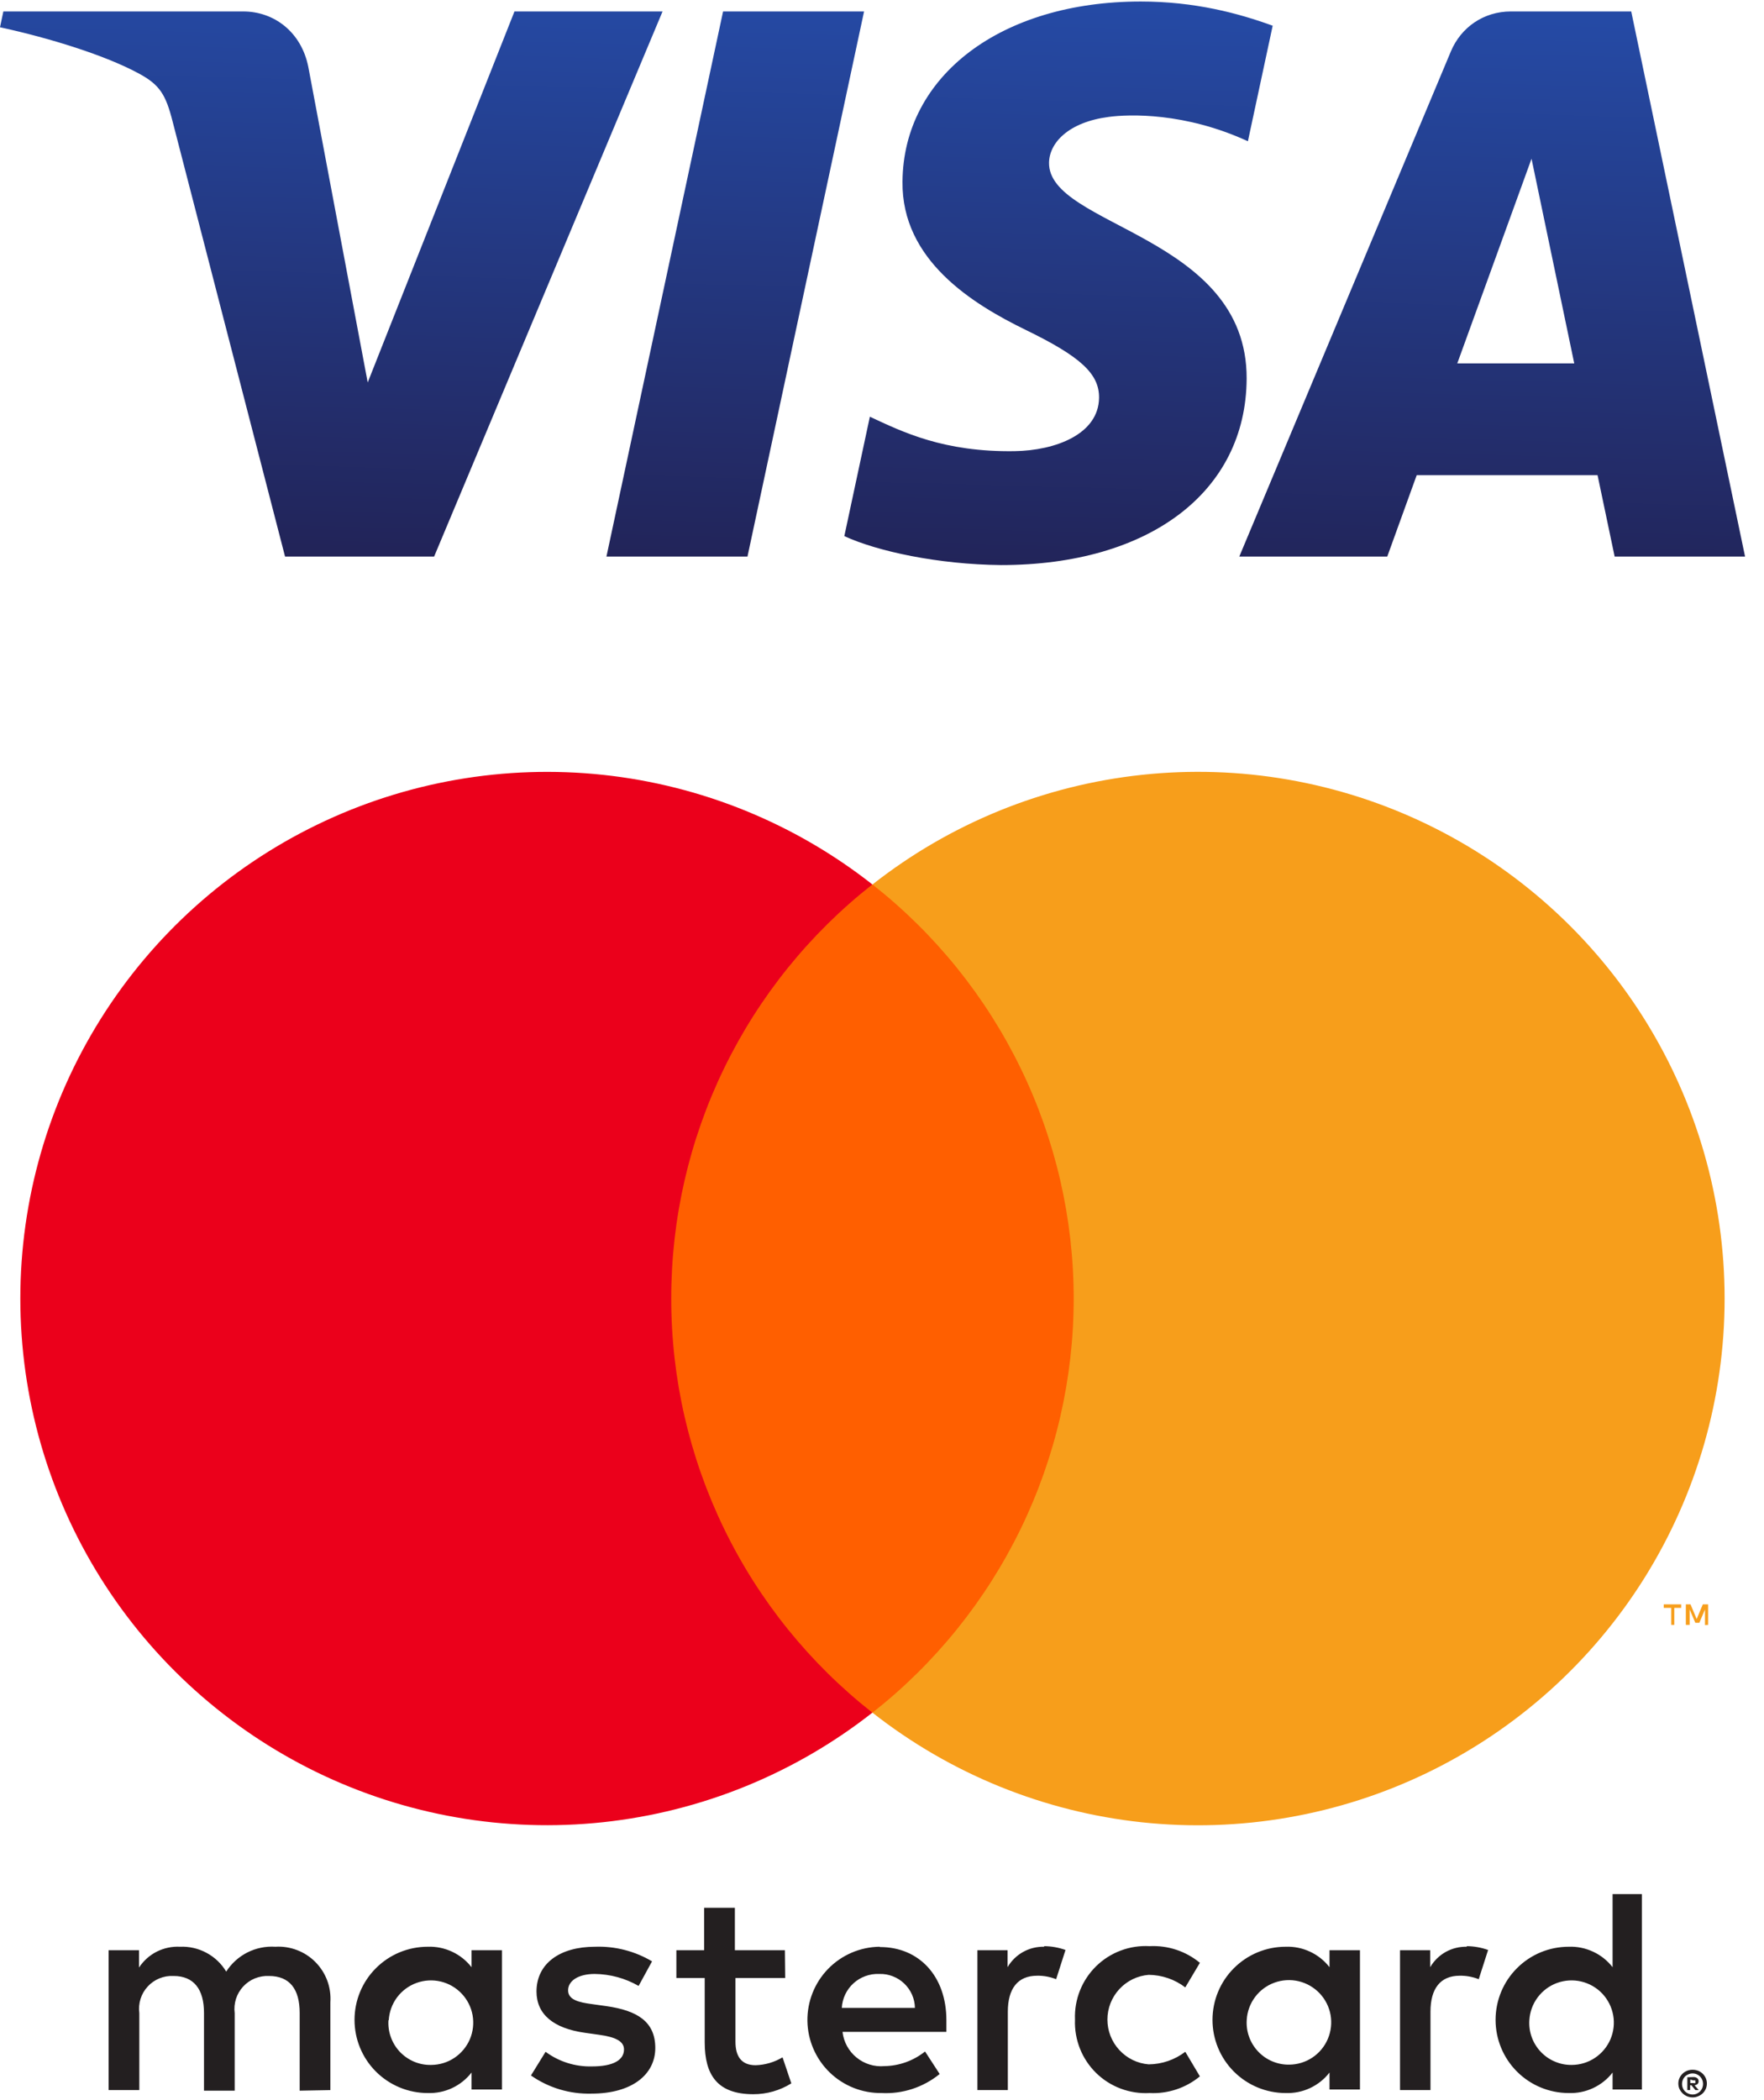
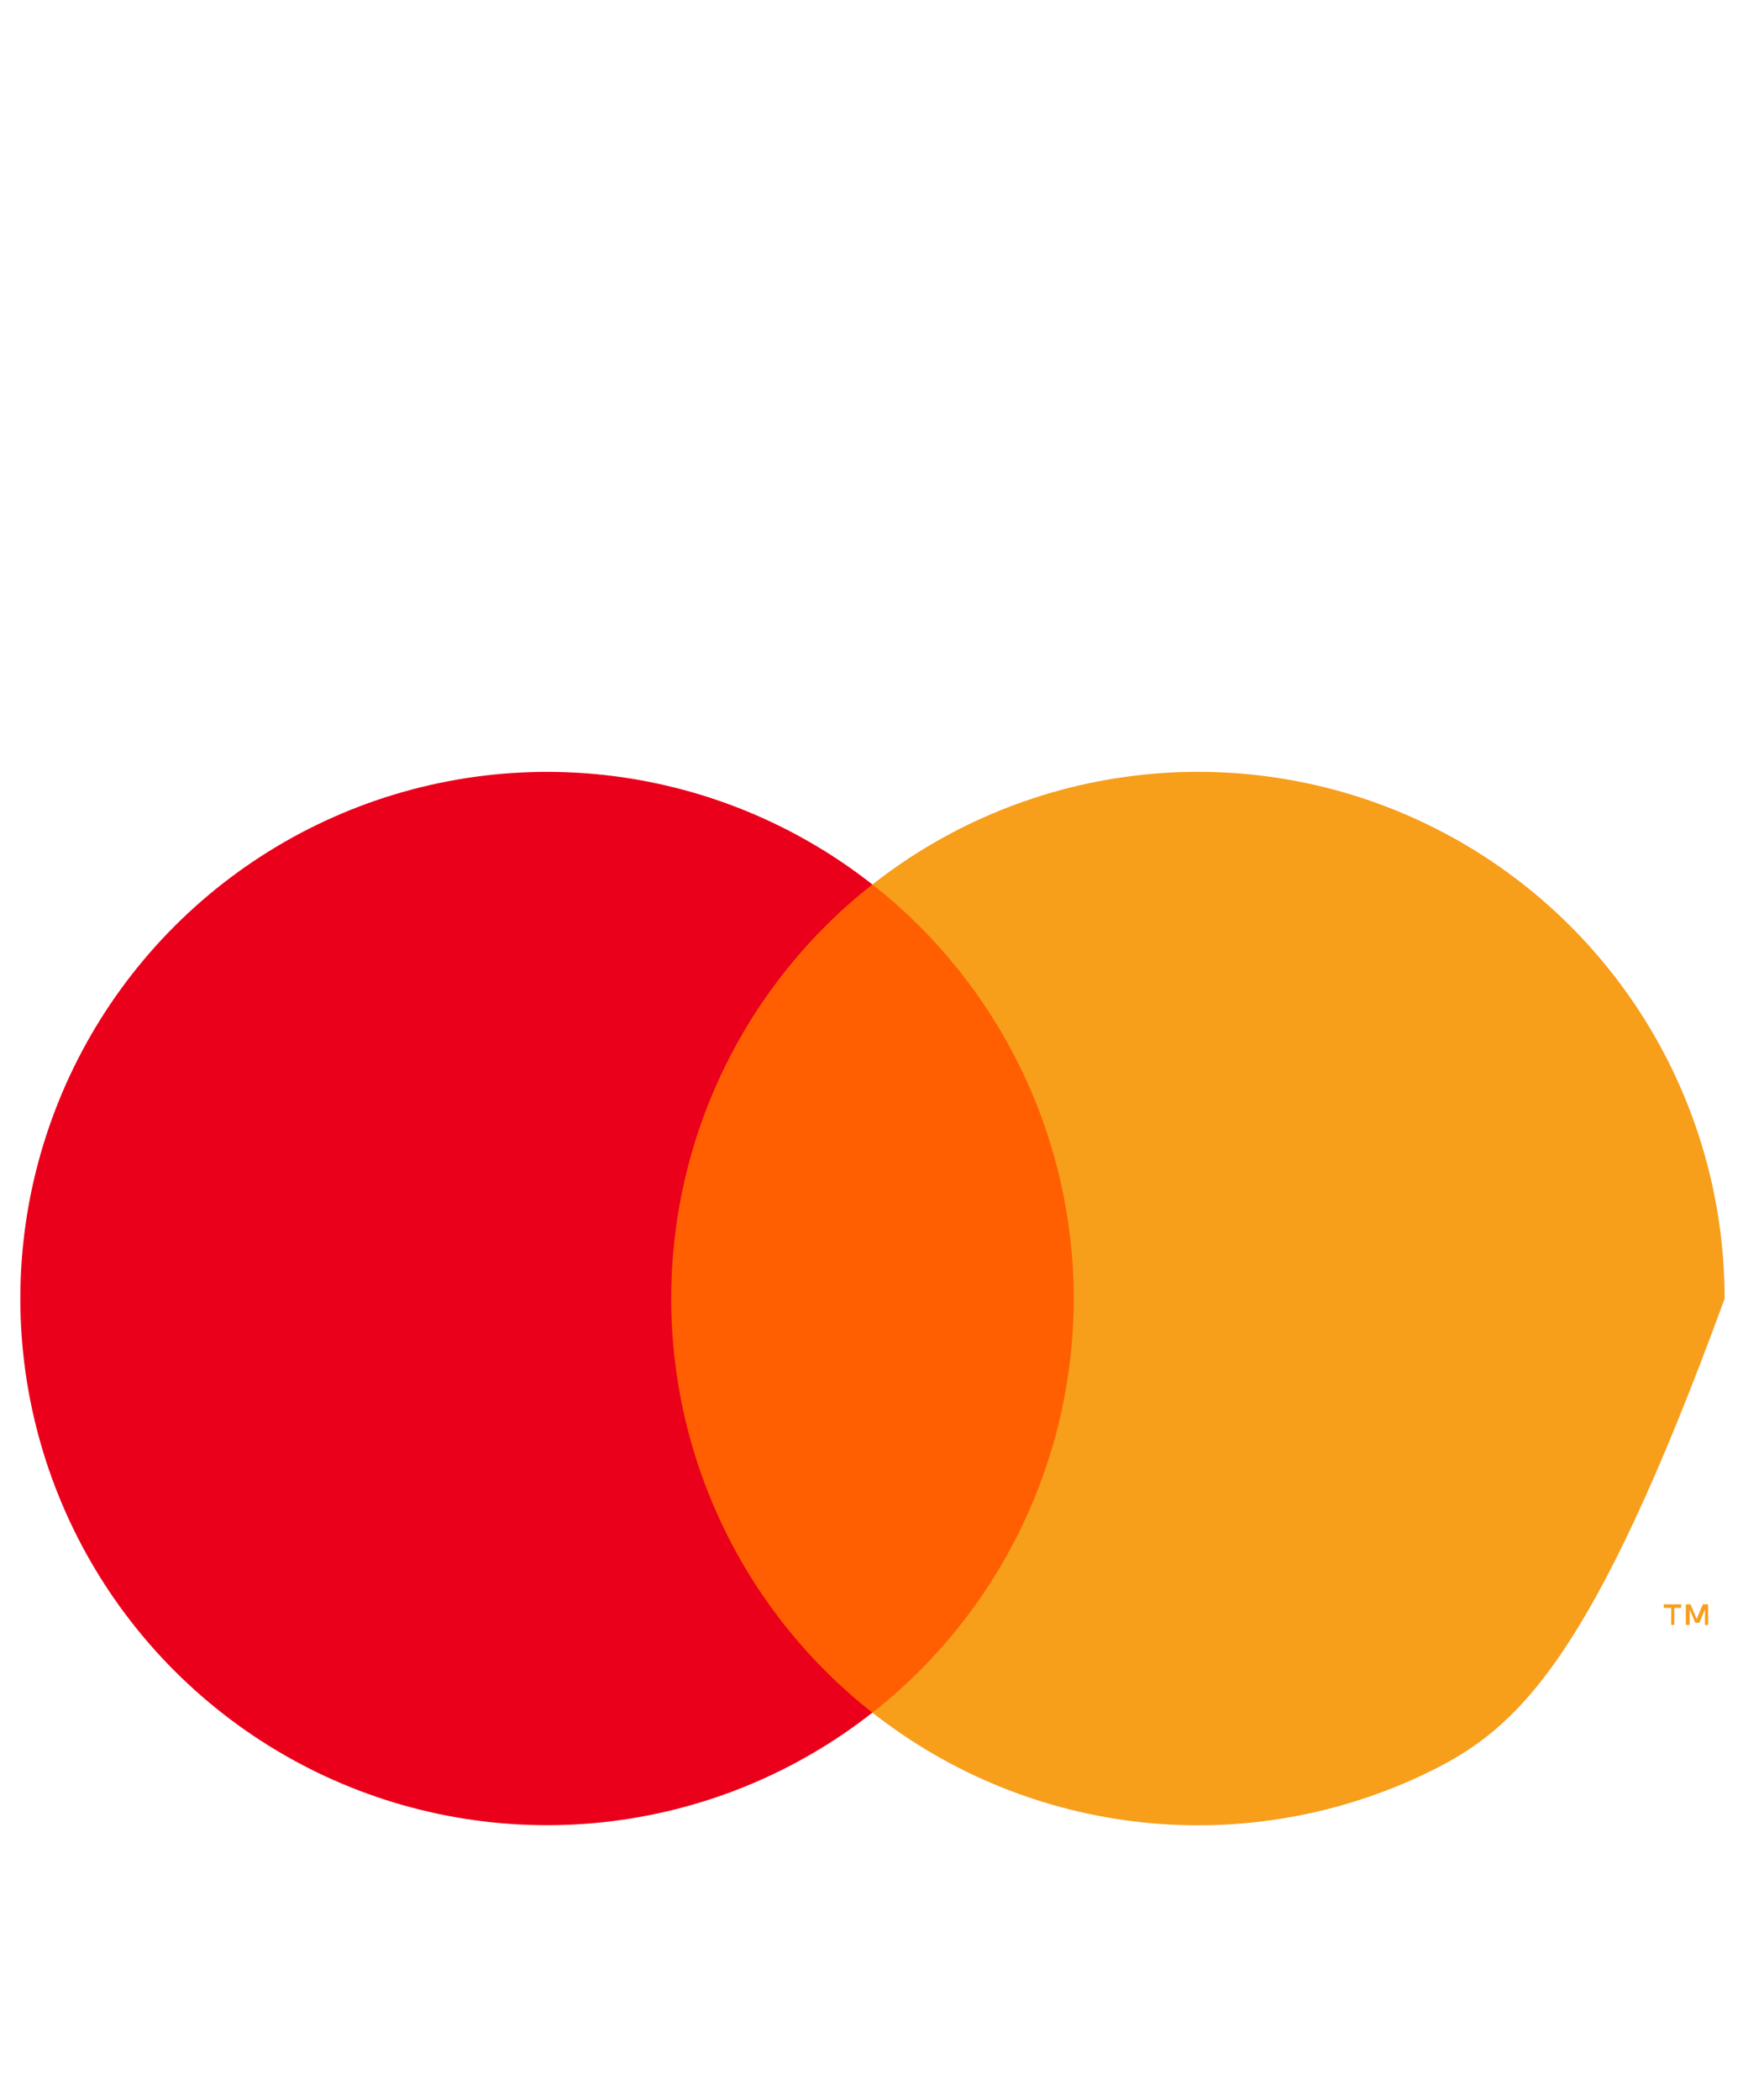
<svg xmlns="http://www.w3.org/2000/svg" width="42" height="50" viewBox="0 0 42 50" fill="none">
  <g clip-path="url(#clip0_6955_25843)">
-     <path d="M7.866 49.761V47.672C7.878 47.496 7.853 47.319 7.792 47.154C7.73 46.989 7.635 46.839 7.511 46.714C7.387 46.588 7.238 46.491 7.073 46.428C6.909 46.365 6.732 46.337 6.557 46.348C6.326 46.333 6.096 46.38 5.89 46.484C5.685 46.588 5.511 46.745 5.386 46.94C5.273 46.751 5.111 46.597 4.917 46.493C4.724 46.389 4.505 46.338 4.286 46.348C4.094 46.338 3.903 46.379 3.732 46.465C3.561 46.552 3.416 46.682 3.31 46.843V46.431H2.586V49.761H3.317V47.929C3.302 47.815 3.312 47.699 3.346 47.59C3.38 47.48 3.439 47.379 3.517 47.295C3.594 47.21 3.69 47.144 3.796 47.101C3.903 47.057 4.018 47.038 4.132 47.044C4.613 47.044 4.857 47.358 4.857 47.922V49.775H5.588V47.929C5.573 47.815 5.584 47.7 5.618 47.59C5.653 47.481 5.711 47.381 5.789 47.296C5.867 47.212 5.962 47.145 6.068 47.102C6.174 47.059 6.289 47.039 6.403 47.044C6.898 47.044 7.135 47.358 7.135 47.922V49.775L7.866 49.761ZM18.688 46.431H17.497V45.421H16.765V46.431H16.104V47.093H16.779V48.626C16.779 49.399 17.079 49.859 17.936 49.859C18.256 49.86 18.57 49.77 18.841 49.601L18.632 48.981C18.438 49.097 18.217 49.162 17.991 49.169C17.643 49.169 17.511 48.946 17.511 48.612V47.093H18.695L18.688 46.431ZM24.867 46.348C24.69 46.343 24.516 46.385 24.361 46.471C24.206 46.557 24.078 46.683 23.989 46.835V46.431H23.272V49.761H23.996V47.894C23.996 47.344 24.233 47.038 24.693 47.038C24.848 47.035 25.002 47.064 25.146 47.121L25.369 46.425C25.203 46.365 25.029 46.335 24.853 46.334L24.867 46.348ZM15.525 46.696C15.115 46.452 14.644 46.331 14.167 46.348C13.324 46.348 12.774 46.752 12.774 47.414C12.774 47.957 13.178 48.291 13.923 48.396L14.271 48.445C14.669 48.5 14.857 48.605 14.857 48.793C14.857 49.051 14.592 49.197 14.097 49.197C13.7 49.208 13.309 49.086 12.99 48.849L12.642 49.413C13.063 49.708 13.569 49.859 14.083 49.845C15.045 49.845 15.602 49.392 15.602 48.758C15.602 48.124 15.163 47.866 14.439 47.762L14.09 47.713C13.777 47.672 13.526 47.609 13.526 47.386C13.526 47.163 13.763 46.996 14.16 46.996C14.527 47 14.887 47.098 15.205 47.281L15.525 46.696ZM34.929 46.348C34.753 46.343 34.578 46.385 34.423 46.471C34.269 46.557 34.141 46.683 34.052 46.835V46.431H33.334V49.761H34.059V47.894C34.059 47.344 34.295 47.038 34.755 47.038C34.91 47.035 35.064 47.064 35.208 47.121L35.431 46.425C35.265 46.365 35.091 46.335 34.915 46.334L34.929 46.348ZM25.595 48.089C25.586 48.323 25.627 48.556 25.713 48.774C25.8 48.992 25.931 49.189 26.098 49.353C26.265 49.517 26.465 49.644 26.684 49.726C26.904 49.808 27.137 49.844 27.371 49.831C27.806 49.853 28.234 49.711 28.569 49.434L28.221 48.849C27.971 49.04 27.665 49.145 27.35 49.148C27.083 49.127 26.833 49.005 26.651 48.807C26.468 48.61 26.367 48.351 26.367 48.082C26.367 47.814 26.468 47.555 26.651 47.357C26.833 47.16 27.083 47.038 27.35 47.017C27.665 47.02 27.971 47.125 28.221 47.316L28.569 46.731C28.234 46.453 27.806 46.312 27.371 46.334C27.137 46.321 26.904 46.356 26.684 46.439C26.465 46.521 26.265 46.648 26.098 46.812C25.931 46.976 25.8 47.173 25.713 47.391C25.627 47.608 25.586 47.841 25.595 48.075V48.089ZM32.38 48.089V46.431H31.655V46.835C31.532 46.677 31.373 46.55 31.192 46.466C31.01 46.381 30.811 46.34 30.61 46.348C30.148 46.348 29.706 46.531 29.379 46.858C29.052 47.184 28.869 47.627 28.869 48.089C28.869 48.551 29.052 48.994 29.379 49.321C29.706 49.647 30.148 49.831 30.61 49.831C30.811 49.838 31.01 49.798 31.192 49.713C31.373 49.628 31.532 49.502 31.655 49.343V49.747H32.38V48.089ZM29.684 48.089C29.695 47.893 29.764 47.705 29.881 47.547C29.998 47.39 30.159 47.27 30.344 47.203C30.528 47.136 30.728 47.124 30.919 47.169C31.11 47.214 31.284 47.314 31.419 47.456C31.555 47.599 31.645 47.778 31.68 47.971C31.714 48.164 31.692 48.363 31.614 48.544C31.538 48.724 31.409 48.879 31.246 48.987C31.082 49.096 30.89 49.154 30.694 49.155C30.556 49.157 30.419 49.13 30.292 49.076C30.165 49.023 30.051 48.943 29.956 48.843C29.861 48.743 29.788 48.624 29.741 48.495C29.694 48.365 29.675 48.227 29.684 48.089ZM20.942 46.348C20.48 46.354 20.039 46.544 19.717 46.875C19.395 47.206 19.218 47.652 19.224 48.114C19.231 48.576 19.421 49.016 19.752 49.338C20.083 49.66 20.529 49.837 20.99 49.831C21.491 49.857 21.984 49.695 22.373 49.378L22.025 48.842C21.75 49.062 21.409 49.185 21.056 49.19C20.817 49.211 20.579 49.137 20.393 48.985C20.207 48.833 20.087 48.614 20.06 48.375H22.533C22.533 48.284 22.533 48.194 22.533 48.096C22.533 47.051 21.885 46.355 20.952 46.355L20.942 46.348ZM20.942 46.996C21.05 46.993 21.158 47.012 21.259 47.052C21.36 47.091 21.452 47.15 21.53 47.225C21.609 47.3 21.671 47.39 21.715 47.489C21.759 47.589 21.782 47.695 21.784 47.804H20.043C20.055 47.58 20.155 47.37 20.32 47.219C20.486 47.068 20.704 46.988 20.928 46.996H20.942ZM39.092 48.096V45.094H38.395V46.835C38.272 46.677 38.113 46.55 37.931 46.466C37.75 46.381 37.55 46.34 37.35 46.348C36.888 46.348 36.445 46.531 36.119 46.858C35.792 47.184 35.609 47.627 35.609 48.089C35.609 48.551 35.792 48.994 36.119 49.321C36.445 49.647 36.888 49.831 37.35 49.831C37.55 49.838 37.75 49.798 37.931 49.713C38.113 49.628 38.272 49.502 38.395 49.343V49.747H39.092V48.096ZM40.3 49.277C40.346 49.276 40.39 49.285 40.433 49.301C40.473 49.318 40.509 49.341 40.541 49.371C40.571 49.401 40.596 49.437 40.614 49.476C40.631 49.516 40.64 49.56 40.64 49.604C40.64 49.649 40.631 49.693 40.614 49.733C40.596 49.772 40.571 49.808 40.541 49.838C40.509 49.868 40.473 49.891 40.433 49.907C40.391 49.926 40.346 49.935 40.3 49.935C40.234 49.935 40.17 49.916 40.114 49.88C40.059 49.844 40.014 49.793 39.987 49.733C39.969 49.693 39.96 49.649 39.96 49.604C39.96 49.56 39.969 49.516 39.987 49.476C40.005 49.437 40.029 49.401 40.06 49.371C40.091 49.341 40.128 49.318 40.168 49.301C40.213 49.283 40.262 49.275 40.311 49.277H40.3ZM40.3 49.866C40.335 49.866 40.369 49.859 40.401 49.845C40.431 49.831 40.458 49.812 40.481 49.789C40.525 49.742 40.549 49.679 40.549 49.615C40.549 49.55 40.525 49.488 40.481 49.441C40.458 49.417 40.431 49.398 40.401 49.385C40.369 49.371 40.335 49.364 40.3 49.364C40.266 49.364 40.231 49.371 40.199 49.385C40.168 49.398 40.139 49.417 40.116 49.441C40.072 49.488 40.048 49.55 40.048 49.615C40.048 49.679 40.072 49.742 40.116 49.789C40.14 49.813 40.168 49.832 40.199 49.845C40.234 49.86 40.273 49.867 40.311 49.866H40.3ZM40.321 49.451C40.354 49.45 40.386 49.459 40.412 49.479C40.422 49.488 40.431 49.499 40.436 49.512C40.442 49.525 40.444 49.538 40.443 49.552C40.444 49.564 40.442 49.575 40.437 49.586C40.433 49.597 40.427 49.607 40.419 49.615C40.398 49.633 40.373 49.644 40.346 49.646L40.447 49.761H40.366L40.272 49.646H40.241V49.761H40.175V49.455L40.321 49.451ZM40.245 49.51V49.594H40.321C40.335 49.598 40.349 49.598 40.363 49.594C40.365 49.589 40.367 49.584 40.367 49.578C40.367 49.573 40.365 49.568 40.363 49.563C40.365 49.558 40.367 49.552 40.367 49.547C40.367 49.541 40.365 49.536 40.363 49.531C40.349 49.527 40.335 49.527 40.321 49.531L40.245 49.51ZM36.413 48.096C36.425 47.9 36.493 47.712 36.611 47.554C36.728 47.397 36.889 47.277 37.073 47.21C37.258 47.143 37.458 47.131 37.649 47.176C37.84 47.221 38.014 47.321 38.149 47.463C38.284 47.606 38.374 47.785 38.409 47.978C38.444 48.171 38.421 48.37 38.344 48.551C38.267 48.731 38.138 48.885 37.975 48.994C37.811 49.103 37.62 49.161 37.423 49.162C37.285 49.164 37.148 49.137 37.022 49.083C36.894 49.03 36.78 48.95 36.685 48.85C36.59 48.75 36.517 48.631 36.47 48.502C36.423 48.372 36.404 48.234 36.413 48.096ZM11.952 48.096V46.431H11.227V46.835C11.104 46.677 10.945 46.55 10.764 46.466C10.582 46.381 10.383 46.34 10.182 46.348C9.721 46.348 9.278 46.531 8.951 46.858C8.624 47.184 8.441 47.627 8.441 48.089C8.441 48.551 8.624 48.994 8.951 49.321C9.278 49.647 9.721 49.831 10.182 49.831C10.383 49.838 10.582 49.798 10.764 49.713C10.945 49.628 11.104 49.502 11.227 49.343V49.747H11.952V48.096ZM9.256 48.096C9.268 47.9 9.336 47.712 9.453 47.554C9.571 47.397 9.731 47.277 9.916 47.21C10.1 47.143 10.3 47.131 10.492 47.176C10.683 47.221 10.856 47.321 10.991 47.463C11.127 47.606 11.217 47.785 11.252 47.978C11.286 48.171 11.264 48.37 11.187 48.551C11.11 48.731 10.981 48.885 10.818 48.994C10.654 49.103 10.462 49.161 10.266 49.162C10.127 49.165 9.99 49.139 9.862 49.086C9.734 49.032 9.619 48.953 9.523 48.853C9.428 48.753 9.354 48.634 9.307 48.503C9.259 48.373 9.24 48.235 9.249 48.096H9.256Z" fill="#231F20" />
    <path d="M26.257 21.058H15.285V40.775H26.257V21.058Z" fill="#FF5F00" />
    <path d="M15.982 30.918C15.98 29.018 16.41 27.144 17.24 25.435C18.07 23.727 19.277 22.23 20.771 21.057C18.921 19.603 16.7 18.699 14.361 18.448C12.021 18.198 9.659 18.61 7.543 19.638C5.427 20.666 3.643 22.269 2.394 24.264C1.146 26.258 0.484 28.563 0.484 30.916C0.484 33.269 1.146 35.574 2.394 37.568C3.643 39.562 5.427 41.165 7.543 42.194C9.659 43.222 12.021 43.634 14.361 43.383C16.7 43.132 18.921 42.228 20.771 40.775C19.278 39.602 18.07 38.106 17.241 36.398C16.411 34.69 15.981 32.816 15.982 30.918Z" fill="#EB001B" />
-     <path d="M41.062 30.918C41.062 33.271 40.4 35.576 39.152 37.571C37.903 39.565 36.119 41.168 34.003 42.196C31.886 43.224 29.523 43.636 27.184 43.385C24.845 43.134 22.623 42.229 20.773 40.775C22.266 39.602 23.473 38.105 24.303 36.397C25.133 34.689 25.564 32.815 25.564 30.916C25.564 29.017 25.133 27.143 24.303 25.436C23.473 23.728 22.266 22.231 20.773 21.058C22.623 19.603 24.845 18.699 27.184 18.448C29.523 18.196 31.886 18.608 34.003 19.637C36.119 20.665 37.903 22.268 39.152 24.262C40.4 26.256 41.062 28.562 41.062 30.915V30.918Z" fill="#F79E1B" />
+     <path d="M41.062 30.918C37.903 39.565 36.119 41.168 34.003 42.196C31.886 43.224 29.523 43.636 27.184 43.385C24.845 43.134 22.623 42.229 20.773 40.775C22.266 39.602 23.473 38.105 24.303 36.397C25.133 34.689 25.564 32.815 25.564 30.916C25.564 29.017 25.133 27.143 24.303 25.436C23.473 23.728 22.266 22.231 20.773 21.058C22.623 19.603 24.845 18.699 27.184 18.448C29.523 18.196 31.886 18.608 34.003 19.637C36.119 20.665 37.903 22.268 39.152 24.262C40.4 26.256 41.062 28.562 41.062 30.915V30.918Z" fill="#F79E1B" />
    <path d="M39.864 38.685V38.281H40.028V38.197H39.613V38.281H39.791V38.685H39.864ZM40.669 38.685V38.197H40.543L40.397 38.546L40.251 38.197H40.139V38.685H40.23V38.319L40.365 38.636H40.46L40.595 38.319V38.689L40.669 38.685Z" fill="#F79E1B" />
-     <path d="M21.488 4.325C21.465 6.194 23.154 7.237 24.427 7.857C25.734 8.493 26.173 8.901 26.168 9.47C26.158 10.341 25.125 10.726 24.158 10.741C22.471 10.767 21.491 10.285 20.711 9.921L20.103 12.764C20.886 13.125 22.334 13.439 23.836 13.453C27.362 13.453 29.669 11.712 29.682 9.014C29.695 5.589 24.944 5.399 24.977 3.868C24.988 3.404 25.431 2.909 26.401 2.783C26.882 2.719 28.208 2.671 29.712 3.363L30.302 0.612C29.493 0.318 28.454 0.036 27.16 0.036C23.841 0.036 21.507 1.8 21.488 4.325ZM35.972 0.273C35.328 0.273 34.786 0.648 34.544 1.225L29.507 13.251H33.03L33.731 11.313H38.037L38.444 13.251H41.549L38.839 0.273H35.972ZM36.465 3.779L37.482 8.652H34.697L36.465 3.779ZM17.216 0.273L14.439 13.251H17.797L20.573 0.273H17.216ZM12.249 0.273L8.755 9.106L7.341 1.595C7.175 0.757 6.52 0.273 5.793 0.273H0.08L0 0.649C1.173 0.904 2.505 1.314 3.313 1.754C3.807 2.022 3.948 2.256 4.11 2.894L6.787 13.251H10.336L15.775 0.273H12.249Z" fill="url(#paint0_linear_6955_25843)" />
  </g>
  <defs>
    <linearGradient id="paint0_linear_6955_25843" x1="19.102" y1="13.722" x2="19.49" y2="-0.058" gradientUnits="userSpaceOnUse">
      <stop stop-color="#222357" />
      <stop offset="1" stop-color="#254AA5" />
    </linearGradient>
    <clipPath id="clip0_6955_25843">
      <rect width="41.549" height="50" fill="white" />
    </clipPath>
  </defs>
</svg>